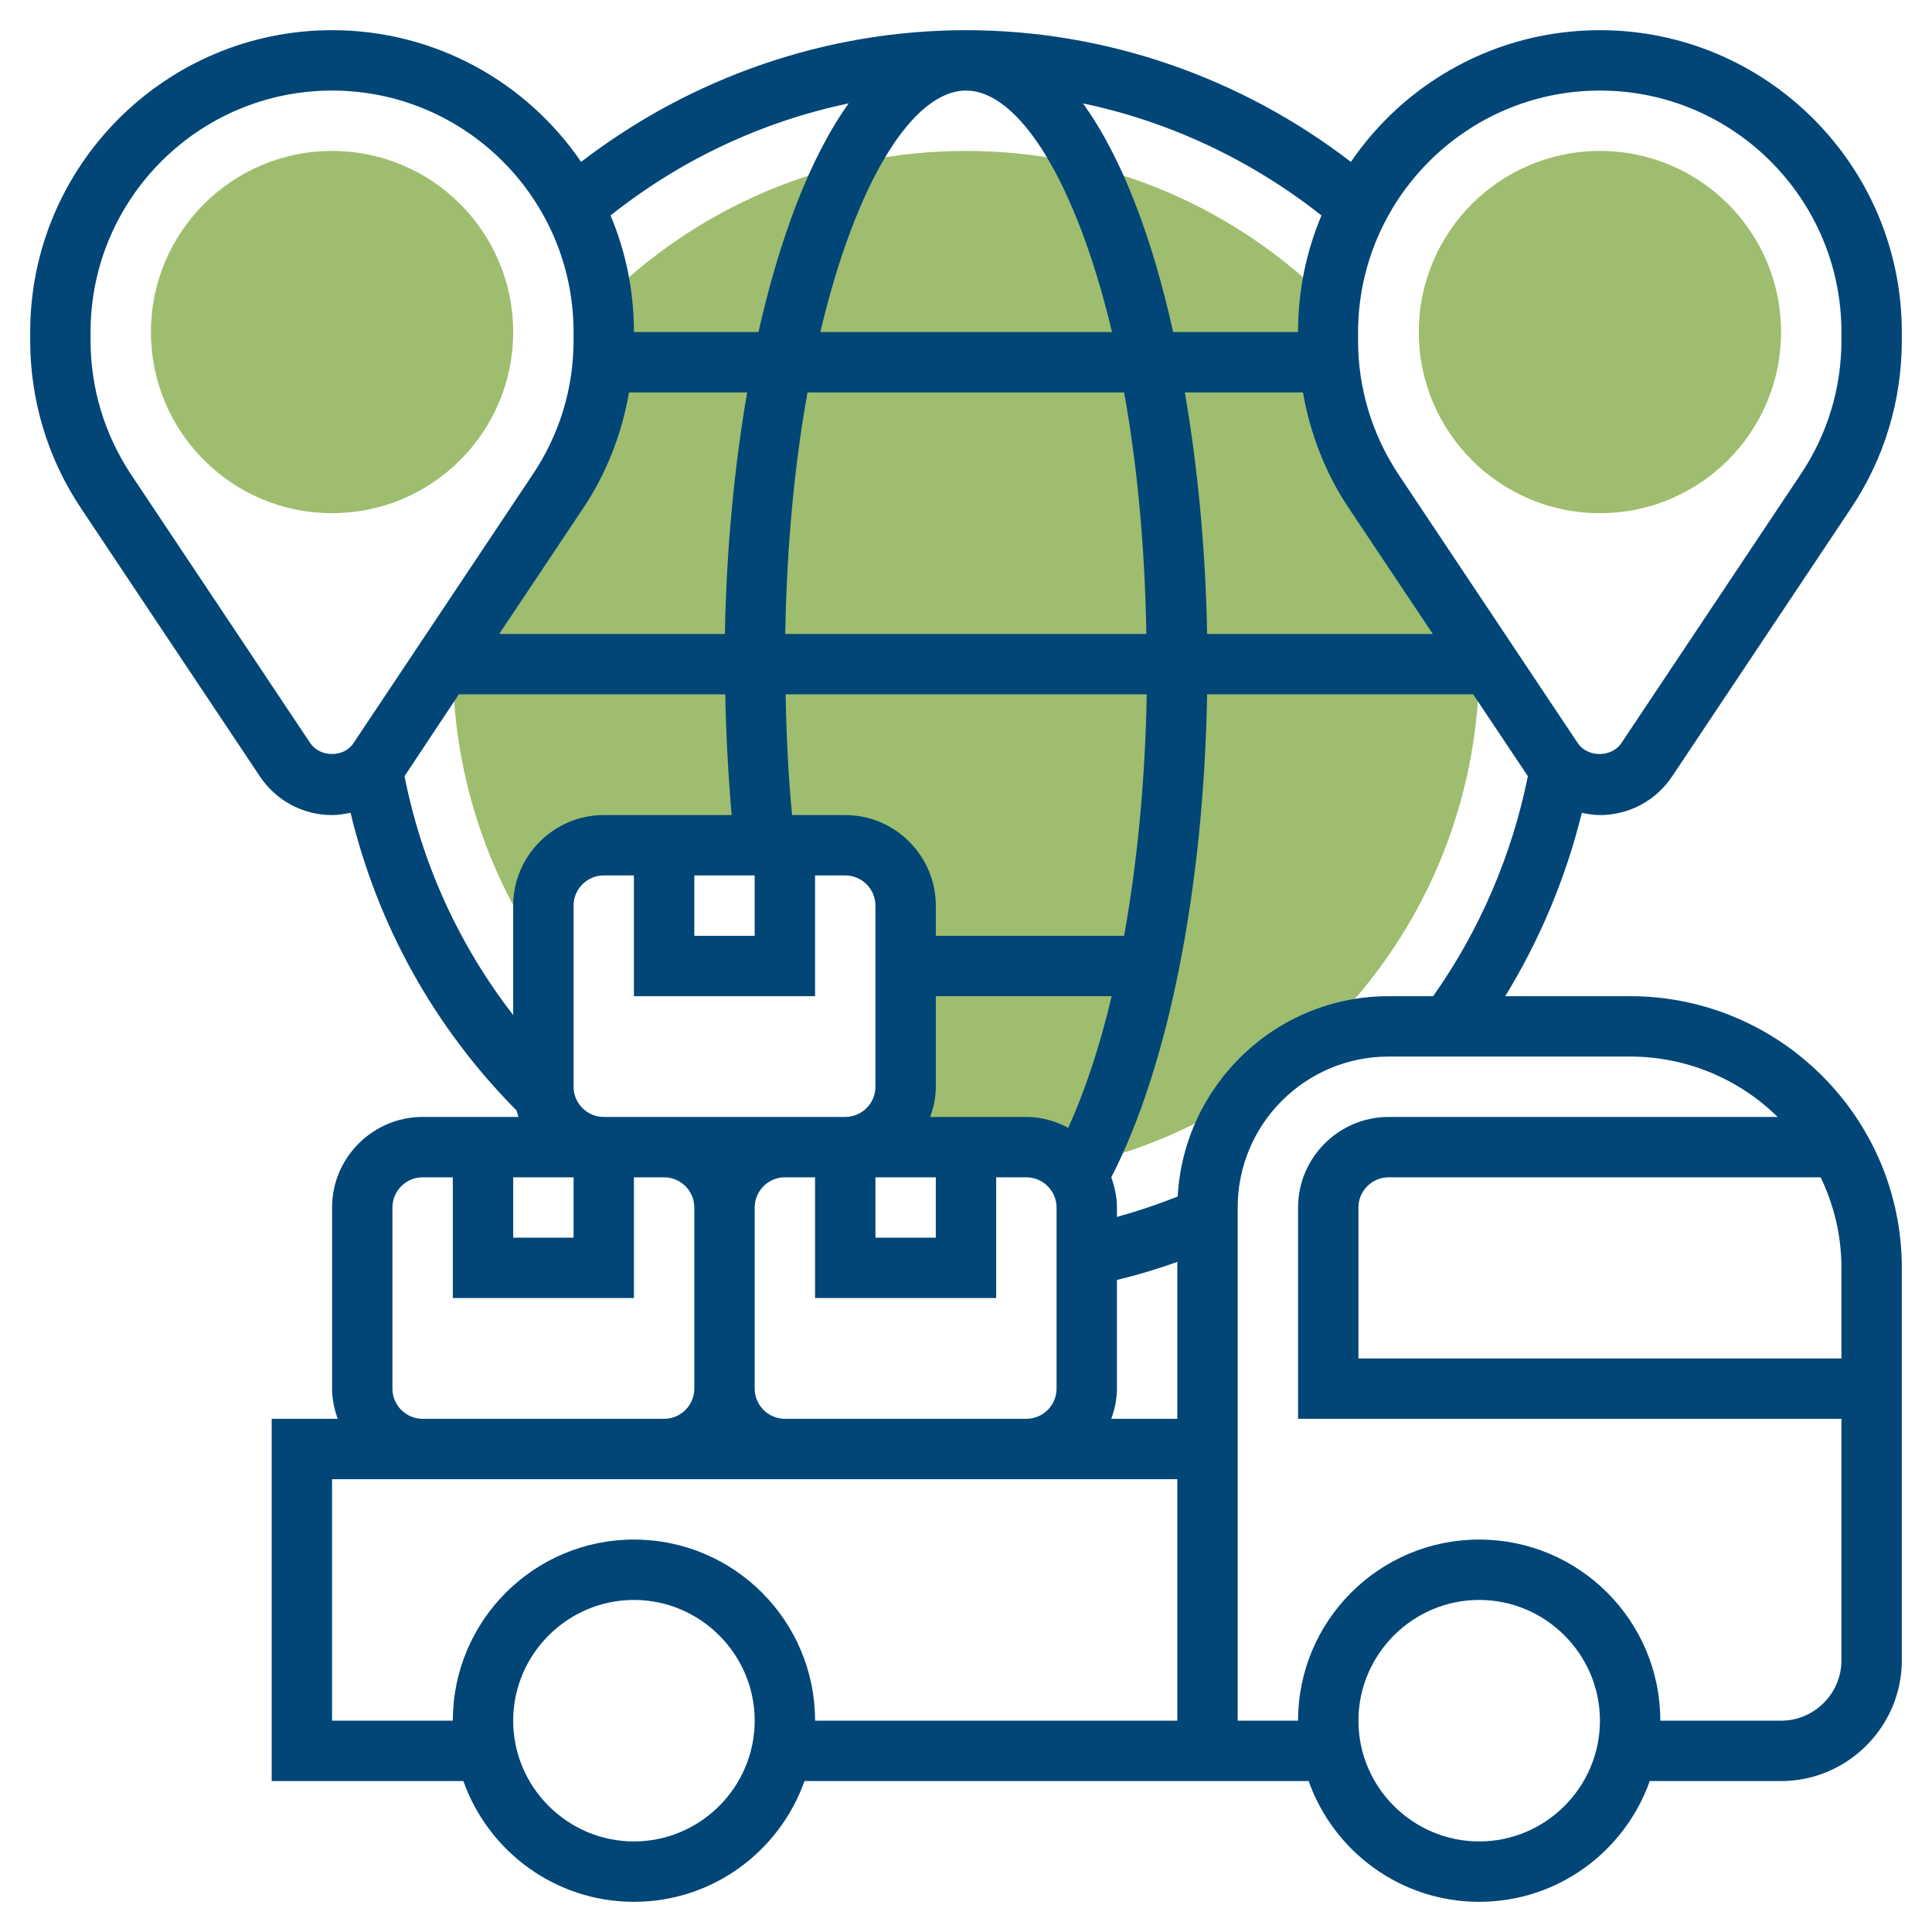
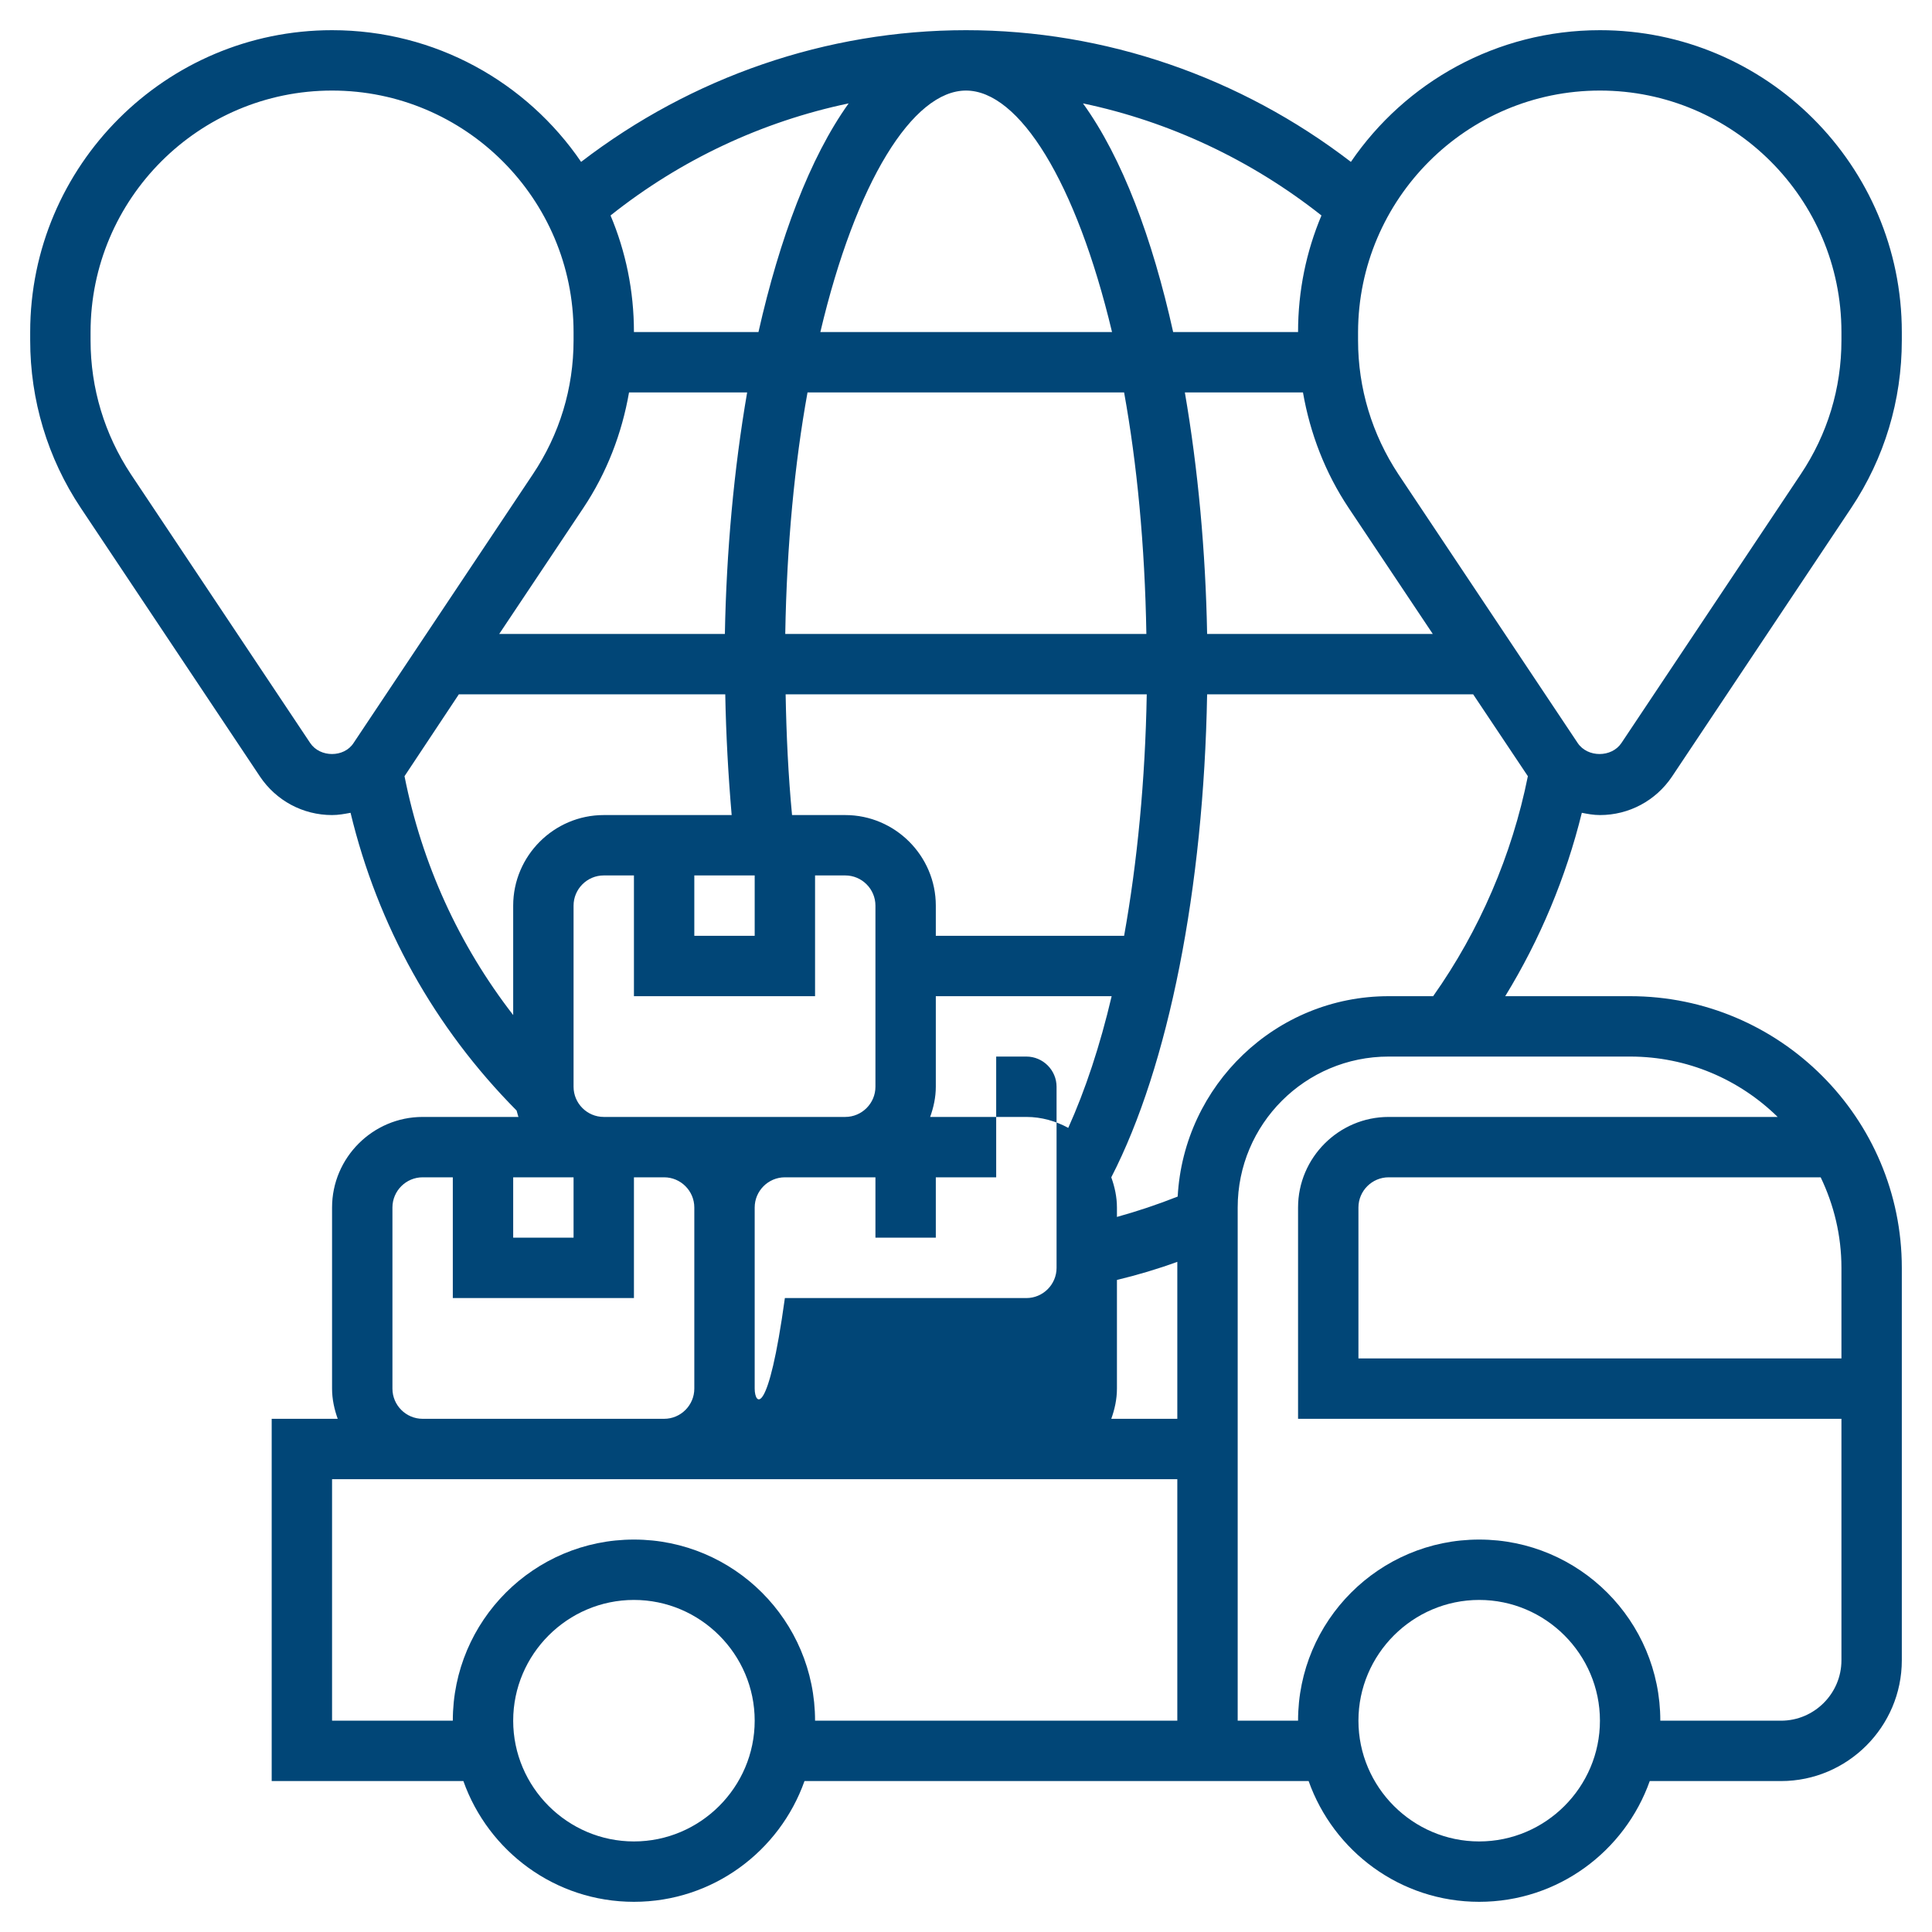
<svg xmlns="http://www.w3.org/2000/svg" version="1.1" id="Layer_5" x="0px" y="0px" viewBox="0 0 512 512" style="enable-background:new 0 0 512 512;" xml:space="preserve">
  <style type="text/css">
	.st0{fill:#9EBD6E;}
	.st1{fill:#014677;}
</style>
  <g>
    <g>
-       <path class="st0" d="M364.1,130.1c-7.9-11.8-12.1-25.7-12.1-39.9V88c0-2.7,0.2-5.3,0.4-7.9C327.8,55.4,293.7,40,256,40    s-71.8,15.4-96.4,40.1c0.3,2.6,0.4,5.2,0.4,7.9v2.2c0,14.2-4.2,28.1-12.1,39.9l-27.7,41.5c0,1.4-0.2,2.9-0.2,4.3    c0,28.6,8.9,55.2,24,77.1V240c0-8.8,7.2-16,16-16h64c8.8,0,16,7.2,16,16v48c0,8.8-7.2,16-16,16h48c4.6,0,8.8,2,11.7,5.2    C345.5,296.4,392,241.6,392,176c0-1.5-0.2-2.9-0.2-4.3L364.1,130.1z" />
+       </g>
+     <g>
+       <g>
+         </g>
    </g>
    <g>
      <g>
-         <path class="st0" d="M424,136c-26.5,0-48-21.5-48-48s21.5-48,48-48s48,21.5,48,48S450.5,136,424,136z" />
-       </g>
+         </g>
    </g>
-     <g>
-       <g>
-         <path class="st0" d="M88,136c-26.5,0-48-21.5-48-48s21.5-48,48-48s48,21.5,48,48S114.5,136,88,136z" />
-       </g>
-     </g>
-     <path class="st1" d="M424,216c7.7,0,14.8-3.8,19.1-10.2l47.5-71.2c8.8-13.2,13.4-28.5,13.4-44.4V88c0-44.1-35.9-80-80-80   c-27.4,0-51.6,13.8-66,34.9C328.7,20.4,292.9,8,256,8s-72.7,12.4-102,34.9C139.6,21.8,115.4,8,88,8C43.9,8,8,43.9,8,88v2.2   c0,15.8,4.6,31.2,13.4,44.4l47.5,71.2C73.2,212.2,80.3,216,88,216c1.7,0,3.3-0.3,4.9-0.6c7.2,29.9,22.2,56.9,44,78.9   c0.2,0.6,0.3,1.2,0.5,1.7H112c-13.2,0-24,10.8-24,24v48c0,2.8,0.6,5.5,1.5,8H72v96h50.8c6.6,18.6,24.3,32,45.2,32   s38.6-13.4,45.2-32h133.6c6.6,18.6,24.3,32,45.2,32s38.6-13.4,45.2-32H472c17.6,0,32-14.4,32-32V336c0-39.7-32.3-72-72-72h-33.1   c9.2-15,16.1-31.5,20.3-48.6C420.7,215.7,422.3,216,424,216z M424,24c35.3,0,64,28.7,64,64v2.2c0,12.7-3.7,24.9-10.8,35.5   l-47.5,71.2c-2.6,3.9-9,3.9-11.6,0l-47.5-71.2c-7-10.6-10.7-22.8-10.7-35.5V88C360,52.7,388.7,24,424,24L424,24z M319.9,168   c-0.4-21.8-2.4-43.7-5.9-64h31.3c1.9,10.9,5.9,21.3,12.1,30.6l22.3,33.4H319.9z M312,376h-17.5c0.9-2.5,1.5-5.2,1.5-8v-28.8   c5.4-1.3,10.8-2.9,16-4.8V376z M200,368v-48c0-4.4,3.6-8,8-8h8v32h48v-32h8c4.4,0,8,3.6,8,8v48c0,4.4-3.6,8-8,8h-64   C203.6,376,200,372.4,200,368z M136,312h16v16h-16V312z M166.7,104H198c-3.5,20.3-5.5,42.2-5.9,64h-59.8l22.3-33.4   C160.8,125.3,164.8,114.9,166.7,104z M121.6,184h70.6c0.2,10.8,0.8,21.5,1.7,32H160c-13.2,0-24,10.8-24,24v29   c-14.4-18.6-24.2-40.1-28.8-63.3L121.6,184z M184,232h16v16h-16V232z M160,296c-4.4,0-8-3.6-8-8v-48c0-4.4,3.6-8,8-8h8v32h48v-32h8   c4.4,0,8,3.6,8,8v48c0,4.4-3.6,8-8,8h-16h-32H160z M232,312h16v16h-16V312z M283.1,298.9c-3.3-1.8-7.1-2.9-11.1-2.9h-25.5   c0.9-2.5,1.5-5.2,1.5-8v-24h46.6C291.5,277.2,287.6,288.9,283.1,298.9z M297.9,248H248v-8c0-13.2-10.8-24-24-24h-14.1   c-1-10.5-1.5-21.1-1.7-32h95.7C303.5,206.7,301.4,228.5,297.9,248z M208.1,168c0.4-23.6,2.5-45.2,5.9-64h83.9   c3.4,18.8,5.5,40.4,5.9,64H208.1z M256,24c14.1,0,29.2,24.2,38.7,64h-77.3C226.8,48.2,241.9,24,256,24L256,24z M344,88h-33.1   c-5.5-24.8-13.5-46.2-23.9-60.6c22.9,4.8,44.6,15,63.2,29.7C346.2,66.6,344,77,344,88z M224.9,27.4c-10.3,14.4-18.3,35.8-23.9,60.6   H168c0-11-2.2-21.4-6.2-30.9C180.4,42.3,202,32.2,224.9,27.4z M82.2,196.9l-47.5-71.2c-7-10.6-10.7-22.8-10.7-35.5V88   c0-35.3,28.7-64,64-64s64,28.7,64,64v2.2c0,12.7-3.7,24.9-10.8,35.5l-47.5,71.2C91.2,200.8,84.8,200.8,82.2,196.9z M104,368v-48   c0-4.4,3.6-8,8-8h8v32h48v-32h8c4.4,0,8,3.6,8,8v48c0,4.4-3.6,8-8,8h-64C107.6,376,104,372.4,104,368z M168,488   c-17.6,0-32-14.4-32-32s14.4-32,32-32s32,14.4,32,32S185.6,488,168,488z M168,408c-26.5,0-48,21.5-48,48H88v-64h24h64h32h64h40v64   h-96C216,429.5,194.5,408,168,408z M392,488c-17.6,0-32-14.4-32-32s14.4-32,32-32s32,14.4,32,32S409.6,488,392,488z M488,360H360   v-40c0-4.4,3.6-8,8-8h114.5c3.5,7.3,5.5,15.4,5.5,24V360z M471.1,296H368c-13.2,0-24,10.8-24,24v56h144v64c0,8.8-7.2,16-16,16h-32   c0-26.5-21.5-48-48-48s-48,21.5-48,48h-16V320c0-22.1,17.9-40,40-40h64C447.2,280,461,286.1,471.1,296z M368,264   c-29.9,0-54.3,23.6-55.9,53.1c-5.3,2.1-10.7,3.9-16.1,5.4V320c0-2.8-0.6-5.5-1.5-8c15.2-29.5,24.5-76.6,25.4-128h70.5l14.5,21.7   c-4.2,20.9-12.8,40.9-25.1,58.3L368,264z" />
+     <path class="st1" d="M424,216c7.7,0,14.8-3.8,19.1-10.2l47.5-71.2c8.8-13.2,13.4-28.5,13.4-44.4V88c0-44.1-35.9-80-80-80   c-27.4,0-51.6,13.8-66,34.9C328.7,20.4,292.9,8,256,8s-72.7,12.4-102,34.9C139.6,21.8,115.4,8,88,8C43.9,8,8,43.9,8,88v2.2   c0,15.8,4.6,31.2,13.4,44.4l47.5,71.2C73.2,212.2,80.3,216,88,216c1.7,0,3.3-0.3,4.9-0.6c7.2,29.9,22.2,56.9,44,78.9   c0.2,0.6,0.3,1.2,0.5,1.7H112c-13.2,0-24,10.8-24,24v48c0,2.8,0.6,5.5,1.5,8H72v96h50.8c6.6,18.6,24.3,32,45.2,32   s38.6-13.4,45.2-32h133.6c6.6,18.6,24.3,32,45.2,32s38.6-13.4,45.2-32H472c17.6,0,32-14.4,32-32V336c0-39.7-32.3-72-72-72h-33.1   c9.2-15,16.1-31.5,20.3-48.6C420.7,215.7,422.3,216,424,216z M424,24c35.3,0,64,28.7,64,64v2.2c0,12.7-3.7,24.9-10.8,35.5   l-47.5,71.2c-2.6,3.9-9,3.9-11.6,0l-47.5-71.2c-7-10.6-10.7-22.8-10.7-35.5V88C360,52.7,388.7,24,424,24L424,24z M319.9,168   c-0.4-21.8-2.4-43.7-5.9-64h31.3c1.9,10.9,5.9,21.3,12.1,30.6l22.3,33.4H319.9z M312,376h-17.5c0.9-2.5,1.5-5.2,1.5-8v-28.8   c5.4-1.3,10.8-2.9,16-4.8V376z M200,368v-48c0-4.4,3.6-8,8-8h8h48v-32h8c4.4,0,8,3.6,8,8v48c0,4.4-3.6,8-8,8h-64   C203.6,376,200,372.4,200,368z M136,312h16v16h-16V312z M166.7,104H198c-3.5,20.3-5.5,42.2-5.9,64h-59.8l22.3-33.4   C160.8,125.3,164.8,114.9,166.7,104z M121.6,184h70.6c0.2,10.8,0.8,21.5,1.7,32H160c-13.2,0-24,10.8-24,24v29   c-14.4-18.6-24.2-40.1-28.8-63.3L121.6,184z M184,232h16v16h-16V232z M160,296c-4.4,0-8-3.6-8-8v-48c0-4.4,3.6-8,8-8h8v32h48v-32h8   c4.4,0,8,3.6,8,8v48c0,4.4-3.6,8-8,8h-16h-32H160z M232,312h16v16h-16V312z M283.1,298.9c-3.3-1.8-7.1-2.9-11.1-2.9h-25.5   c0.9-2.5,1.5-5.2,1.5-8v-24h46.6C291.5,277.2,287.6,288.9,283.1,298.9z M297.9,248H248v-8c0-13.2-10.8-24-24-24h-14.1   c-1-10.5-1.5-21.1-1.7-32h95.7C303.5,206.7,301.4,228.5,297.9,248z M208.1,168c0.4-23.6,2.5-45.2,5.9-64h83.9   c3.4,18.8,5.5,40.4,5.9,64H208.1z M256,24c14.1,0,29.2,24.2,38.7,64h-77.3C226.8,48.2,241.9,24,256,24L256,24z M344,88h-33.1   c-5.5-24.8-13.5-46.2-23.9-60.6c22.9,4.8,44.6,15,63.2,29.7C346.2,66.6,344,77,344,88z M224.9,27.4c-10.3,14.4-18.3,35.8-23.9,60.6   H168c0-11-2.2-21.4-6.2-30.9C180.4,42.3,202,32.2,224.9,27.4z M82.2,196.9l-47.5-71.2c-7-10.6-10.7-22.8-10.7-35.5V88   c0-35.3,28.7-64,64-64s64,28.7,64,64v2.2c0,12.7-3.7,24.9-10.8,35.5l-47.5,71.2C91.2,200.8,84.8,200.8,82.2,196.9z M104,368v-48   c0-4.4,3.6-8,8-8h8v32h48v-32h8c4.4,0,8,3.6,8,8v48c0,4.4-3.6,8-8,8h-64C107.6,376,104,372.4,104,368z M168,488   c-17.6,0-32-14.4-32-32s14.4-32,32-32s32,14.4,32,32S185.6,488,168,488z M168,408c-26.5,0-48,21.5-48,48H88v-64h24h64h32h64h40v64   h-96C216,429.5,194.5,408,168,408z M392,488c-17.6,0-32-14.4-32-32s14.4-32,32-32s32,14.4,32,32S409.6,488,392,488z M488,360H360   v-40c0-4.4,3.6-8,8-8h114.5c3.5,7.3,5.5,15.4,5.5,24V360z M471.1,296H368c-13.2,0-24,10.8-24,24v56h144v64c0,8.8-7.2,16-16,16h-32   c0-26.5-21.5-48-48-48s-48,21.5-48,48h-16V320c0-22.1,17.9-40,40-40h64C447.2,280,461,286.1,471.1,296z M368,264   c-29.9,0-54.3,23.6-55.9,53.1c-5.3,2.1-10.7,3.9-16.1,5.4V320c0-2.8-0.6-5.5-1.5-8c15.2-29.5,24.5-76.6,25.4-128h70.5l14.5,21.7   c-4.2,20.9-12.8,40.9-25.1,58.3L368,264z" />
  </g>
</svg>